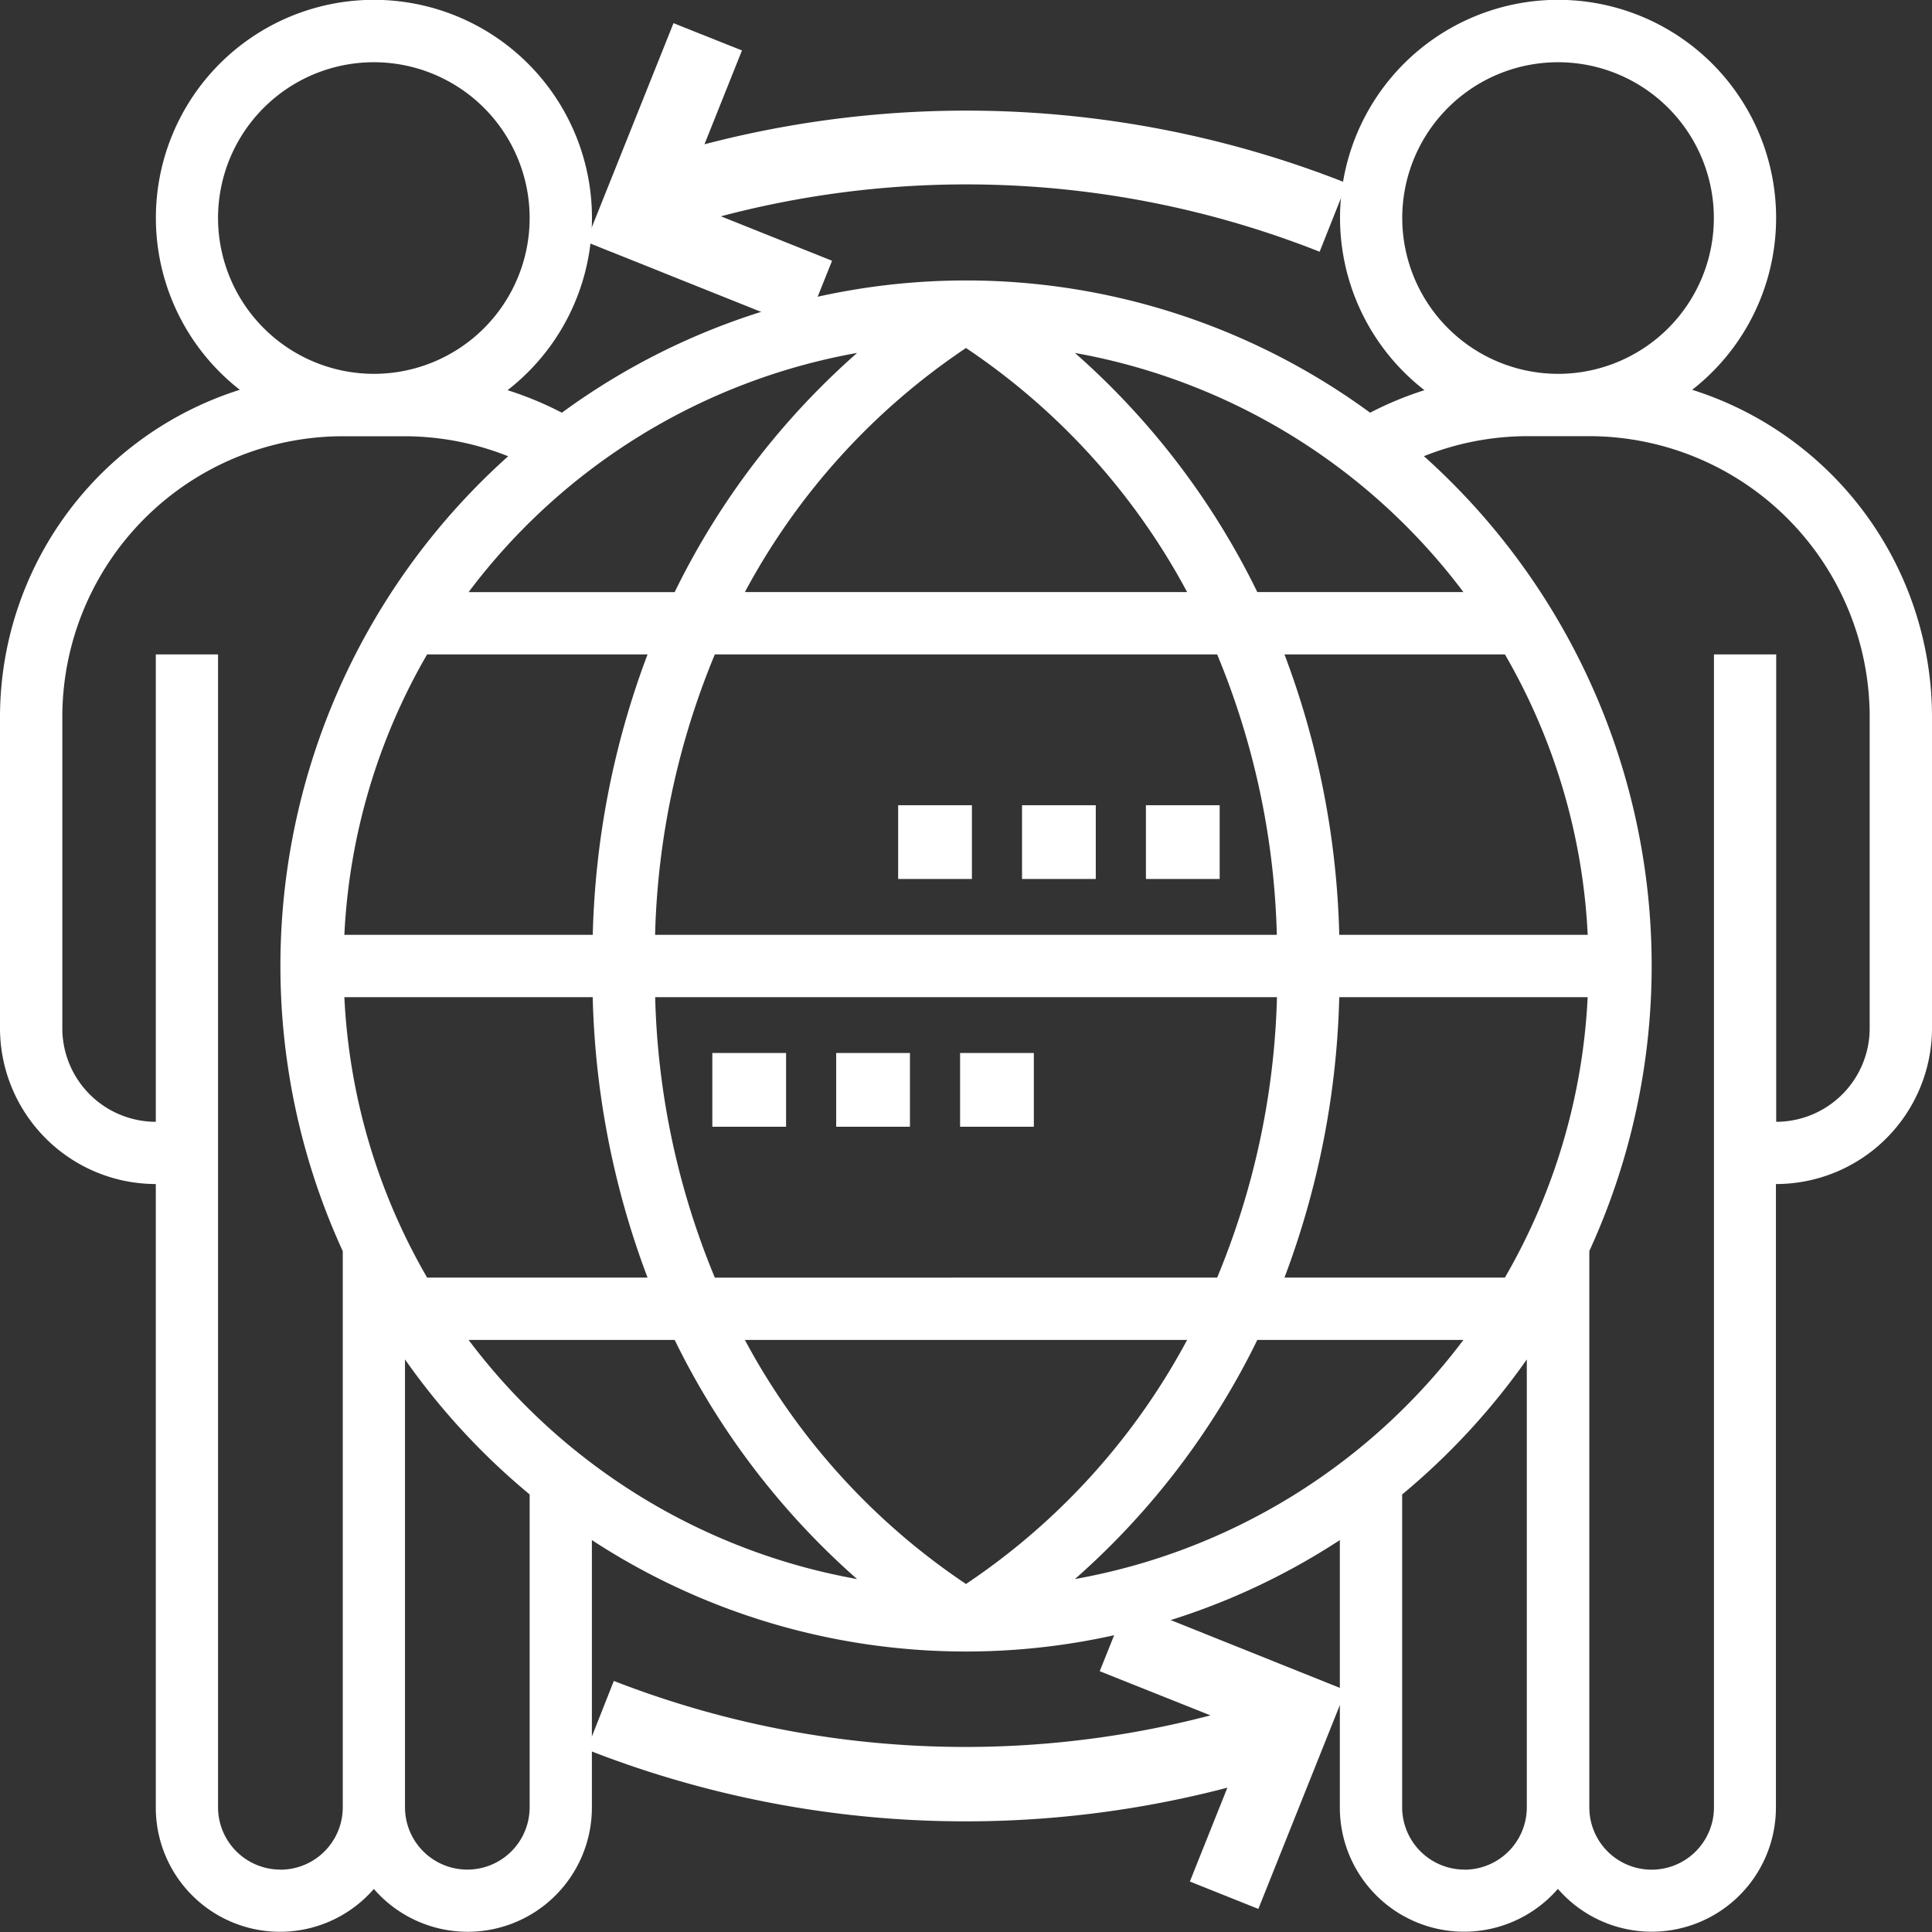
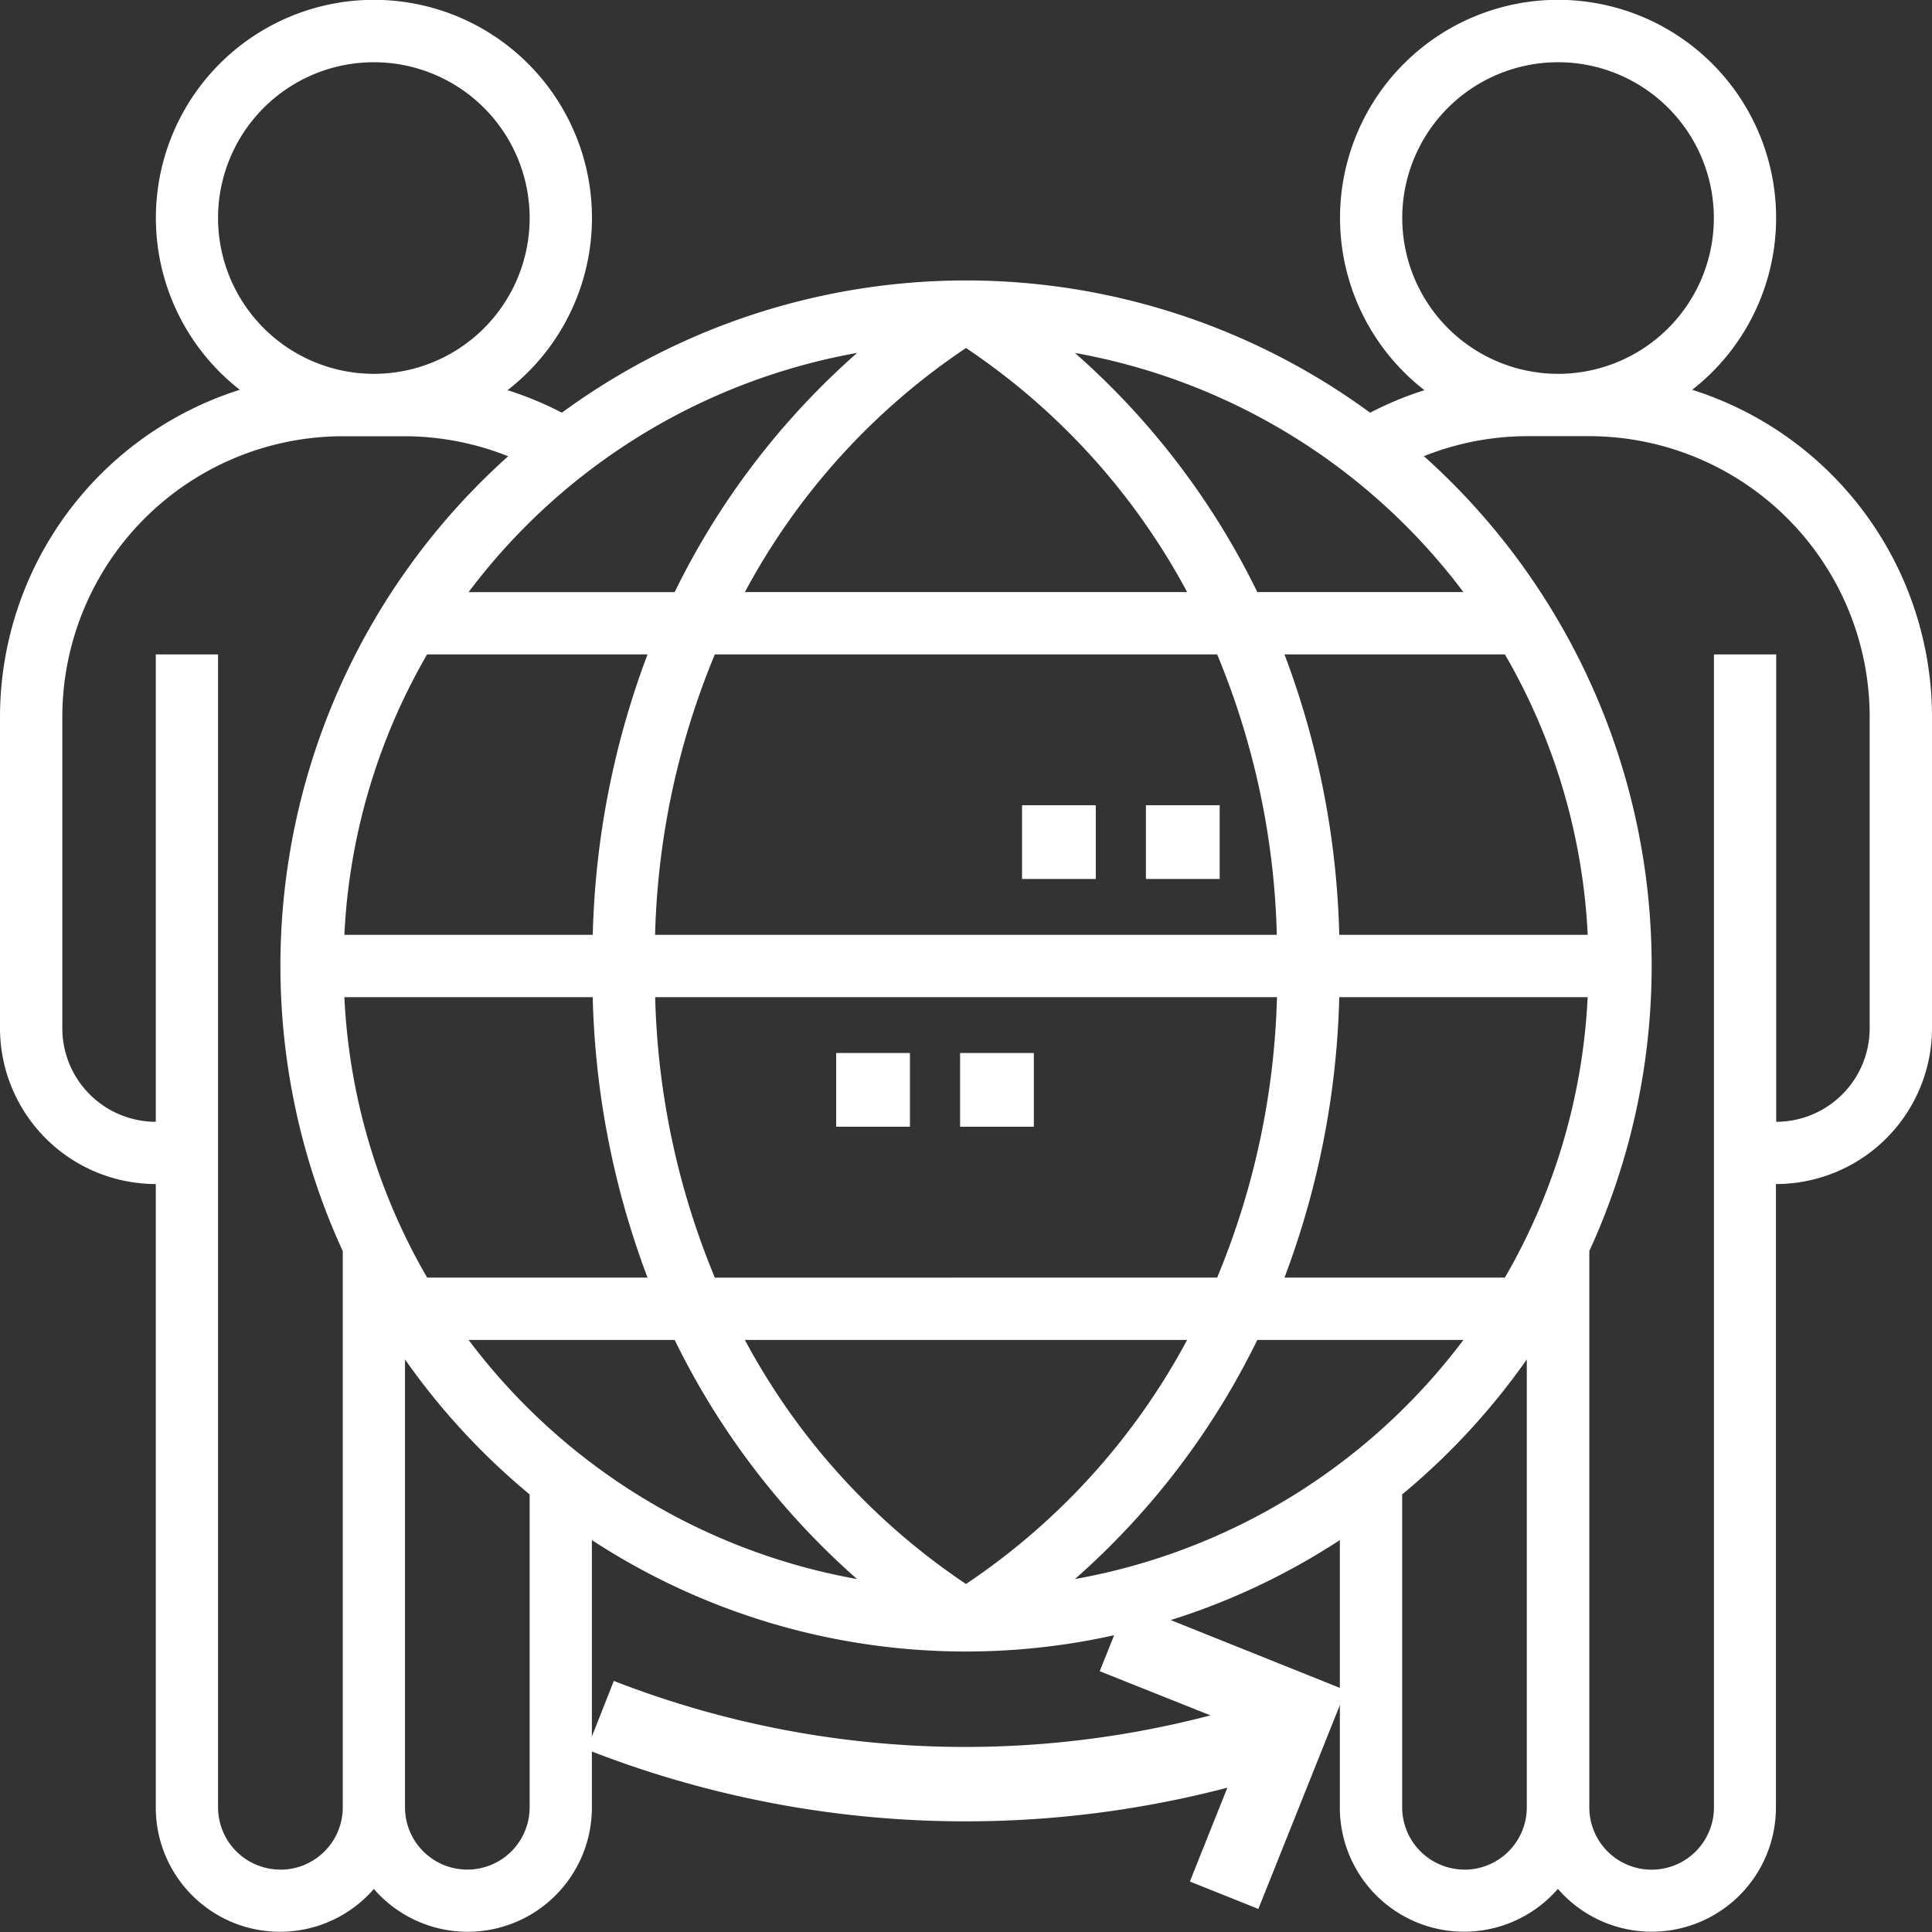
<svg xmlns="http://www.w3.org/2000/svg" width="70" height="70" viewBox="0 0 70 70">
  <rect x="0" y="0" width="70" height="70" fill="#333333" stroke="none" />
  <defs>
    <style>.a{fill:#fff;}</style>
  </defs>
  <g transform="translate(-1 -1)">
    <path class="a" d="M62.311,15.123a7.9,7.9,0,1,0-9.7.014,12.312,12.312,0,0,0-1.969.816,24.767,24.767,0,0,0-29.284,0,12.269,12.269,0,0,0-1.969-.816,7.9,7.9,0,1,0-9.7-.014A12.439,12.439,0,0,0,1,26.968v11.29A5.652,5.652,0,0,0,6.645,43.9V66.484a4.5,4.5,0,0,0,7.9,2.956,4.5,4.5,0,0,0,7.9-2.956V56.8a24.757,24.757,0,0,0,27.1,0v9.681a4.5,4.5,0,0,0,7.9,2.956,4.5,4.5,0,0,0,7.9-2.956V43.9A5.652,5.652,0,0,0,71,38.258V26.968A12.439,12.439,0,0,0,62.311,15.123ZM51.806,8.9a5.645,5.645,0,1,1,5.645,5.645A5.652,5.652,0,0,1,51.806,8.9ZM55.525,47.29H47.539a30.887,30.887,0,0,0,1.985-10.161h9A22.4,22.4,0,0,1,55.525,47.29Zm-23.473-33.5a27.773,27.773,0,0,0-6.608,8.664H17.978A22.578,22.578,0,0,1,32.053,13.787ZM36,58.391a24.616,24.616,0,0,1-8.012-8.843H44.012A24.616,24.616,0,0,1,36,58.391Zm-9.1-11.1a28.341,28.341,0,0,1-2.162-10.161H47.267A28.365,28.365,0,0,1,45.1,47.29ZM24.735,34.871A28.365,28.365,0,0,1,26.9,24.71H45.1a28.341,28.341,0,0,1,2.162,10.161Zm3.254-12.419A24.616,24.616,0,0,1,36,13.609a24.616,24.616,0,0,1,8.012,8.843ZM16.475,24.71h7.987a30.887,30.887,0,0,0-1.985,10.161h-9A22.4,22.4,0,0,1,16.475,24.71Zm-3,12.419h9A30.829,30.829,0,0,0,24.462,47.29H16.476A22.373,22.373,0,0,1,13.477,37.129ZM25.445,49.548a27.756,27.756,0,0,0,6.608,8.664,22.575,22.575,0,0,1-14.075-8.664Zm21.111,0h7.466a22.575,22.575,0,0,1-14.075,8.664A27.773,27.773,0,0,0,46.555,49.548Zm2.968-14.677A30.829,30.829,0,0,0,47.539,24.71h7.987a22.4,22.4,0,0,1,3,10.161ZM46.555,22.452a27.756,27.756,0,0,0-6.608-8.664,22.575,22.575,0,0,1,14.075,8.664ZM8.9,8.9a5.645,5.645,0,1,1,5.645,5.645A5.652,5.652,0,0,1,8.9,8.9Zm2.258,59.839A2.26,2.26,0,0,1,8.9,66.484V24.71H6.645V41.645a3.391,3.391,0,0,1-3.387-3.387V26.968A10.174,10.174,0,0,1,13.419,16.806h2.258a10.17,10.17,0,0,1,3.735.725,24.78,24.78,0,0,0-5.993,28.8V66.484A2.26,2.26,0,0,1,11.161,68.742Zm9.032-2.258a2.258,2.258,0,0,1-4.516,0V50.255a25.039,25.039,0,0,0,4.516,4.891Zm33.871,2.258a2.26,2.26,0,0,1-2.258-2.258V55.146a25.071,25.071,0,0,0,4.516-4.891V66.484A2.26,2.26,0,0,1,54.065,68.742ZM68.742,38.258a3.391,3.391,0,0,1-3.387,3.387V24.71H63.1V66.484a2.258,2.258,0,1,1-4.516,0V46.328a24.78,24.78,0,0,0-5.993-28.8,10.147,10.147,0,0,1,3.735-.725h2.258A10.174,10.174,0,0,1,68.742,26.968Z" transform="translate(0 0)" />
-     <path class="a" d="M30.615,10.237,26.588,8.626A34.791,34.791,0,0,1,48.281,9.91l.986-2.483a37.474,37.474,0,0,0-23.275-1.41l1.359-3.4L24.87,1.629,21.7,9.55l7.921,3.17Z" transform="translate(0.532 0.211)" />
    <path class="a" d="M40.305,56.554l4.013,1.6A35.075,35.075,0,0,1,22.7,56.906l-.981,2.485a37.486,37.486,0,0,0,23.211,1.383l-1.359,3.4,2.481.993,3.168-7.923L41.3,54.07Z" transform="translate(0.54 4.997)" />
-     <path class="a" d="M24,35h2.672v2.672H24Z" transform="translate(2.809 4.152)" />
-     <path class="a" d="M28,35h2.672v2.672H28Z" transform="translate(3.297 4.152)" />
+     <path class="a" d="M28,35h2.672v2.672H28" transform="translate(3.297 4.152)" />
    <path class="a" d="M32,35h2.672v2.672H32Z" transform="translate(3.786 4.152)" />
    <path class="a" d="M38,27h2.672v2.672H38Z" transform="translate(4.519 3.175)" />
    <path class="a" d="M34,27h2.672v2.672H34Z" transform="translate(4.03 3.175)" />
-     <path class="a" d="M30,27h2.672v2.672H30Z" transform="translate(3.542 3.175)" />
  </g>
</svg>